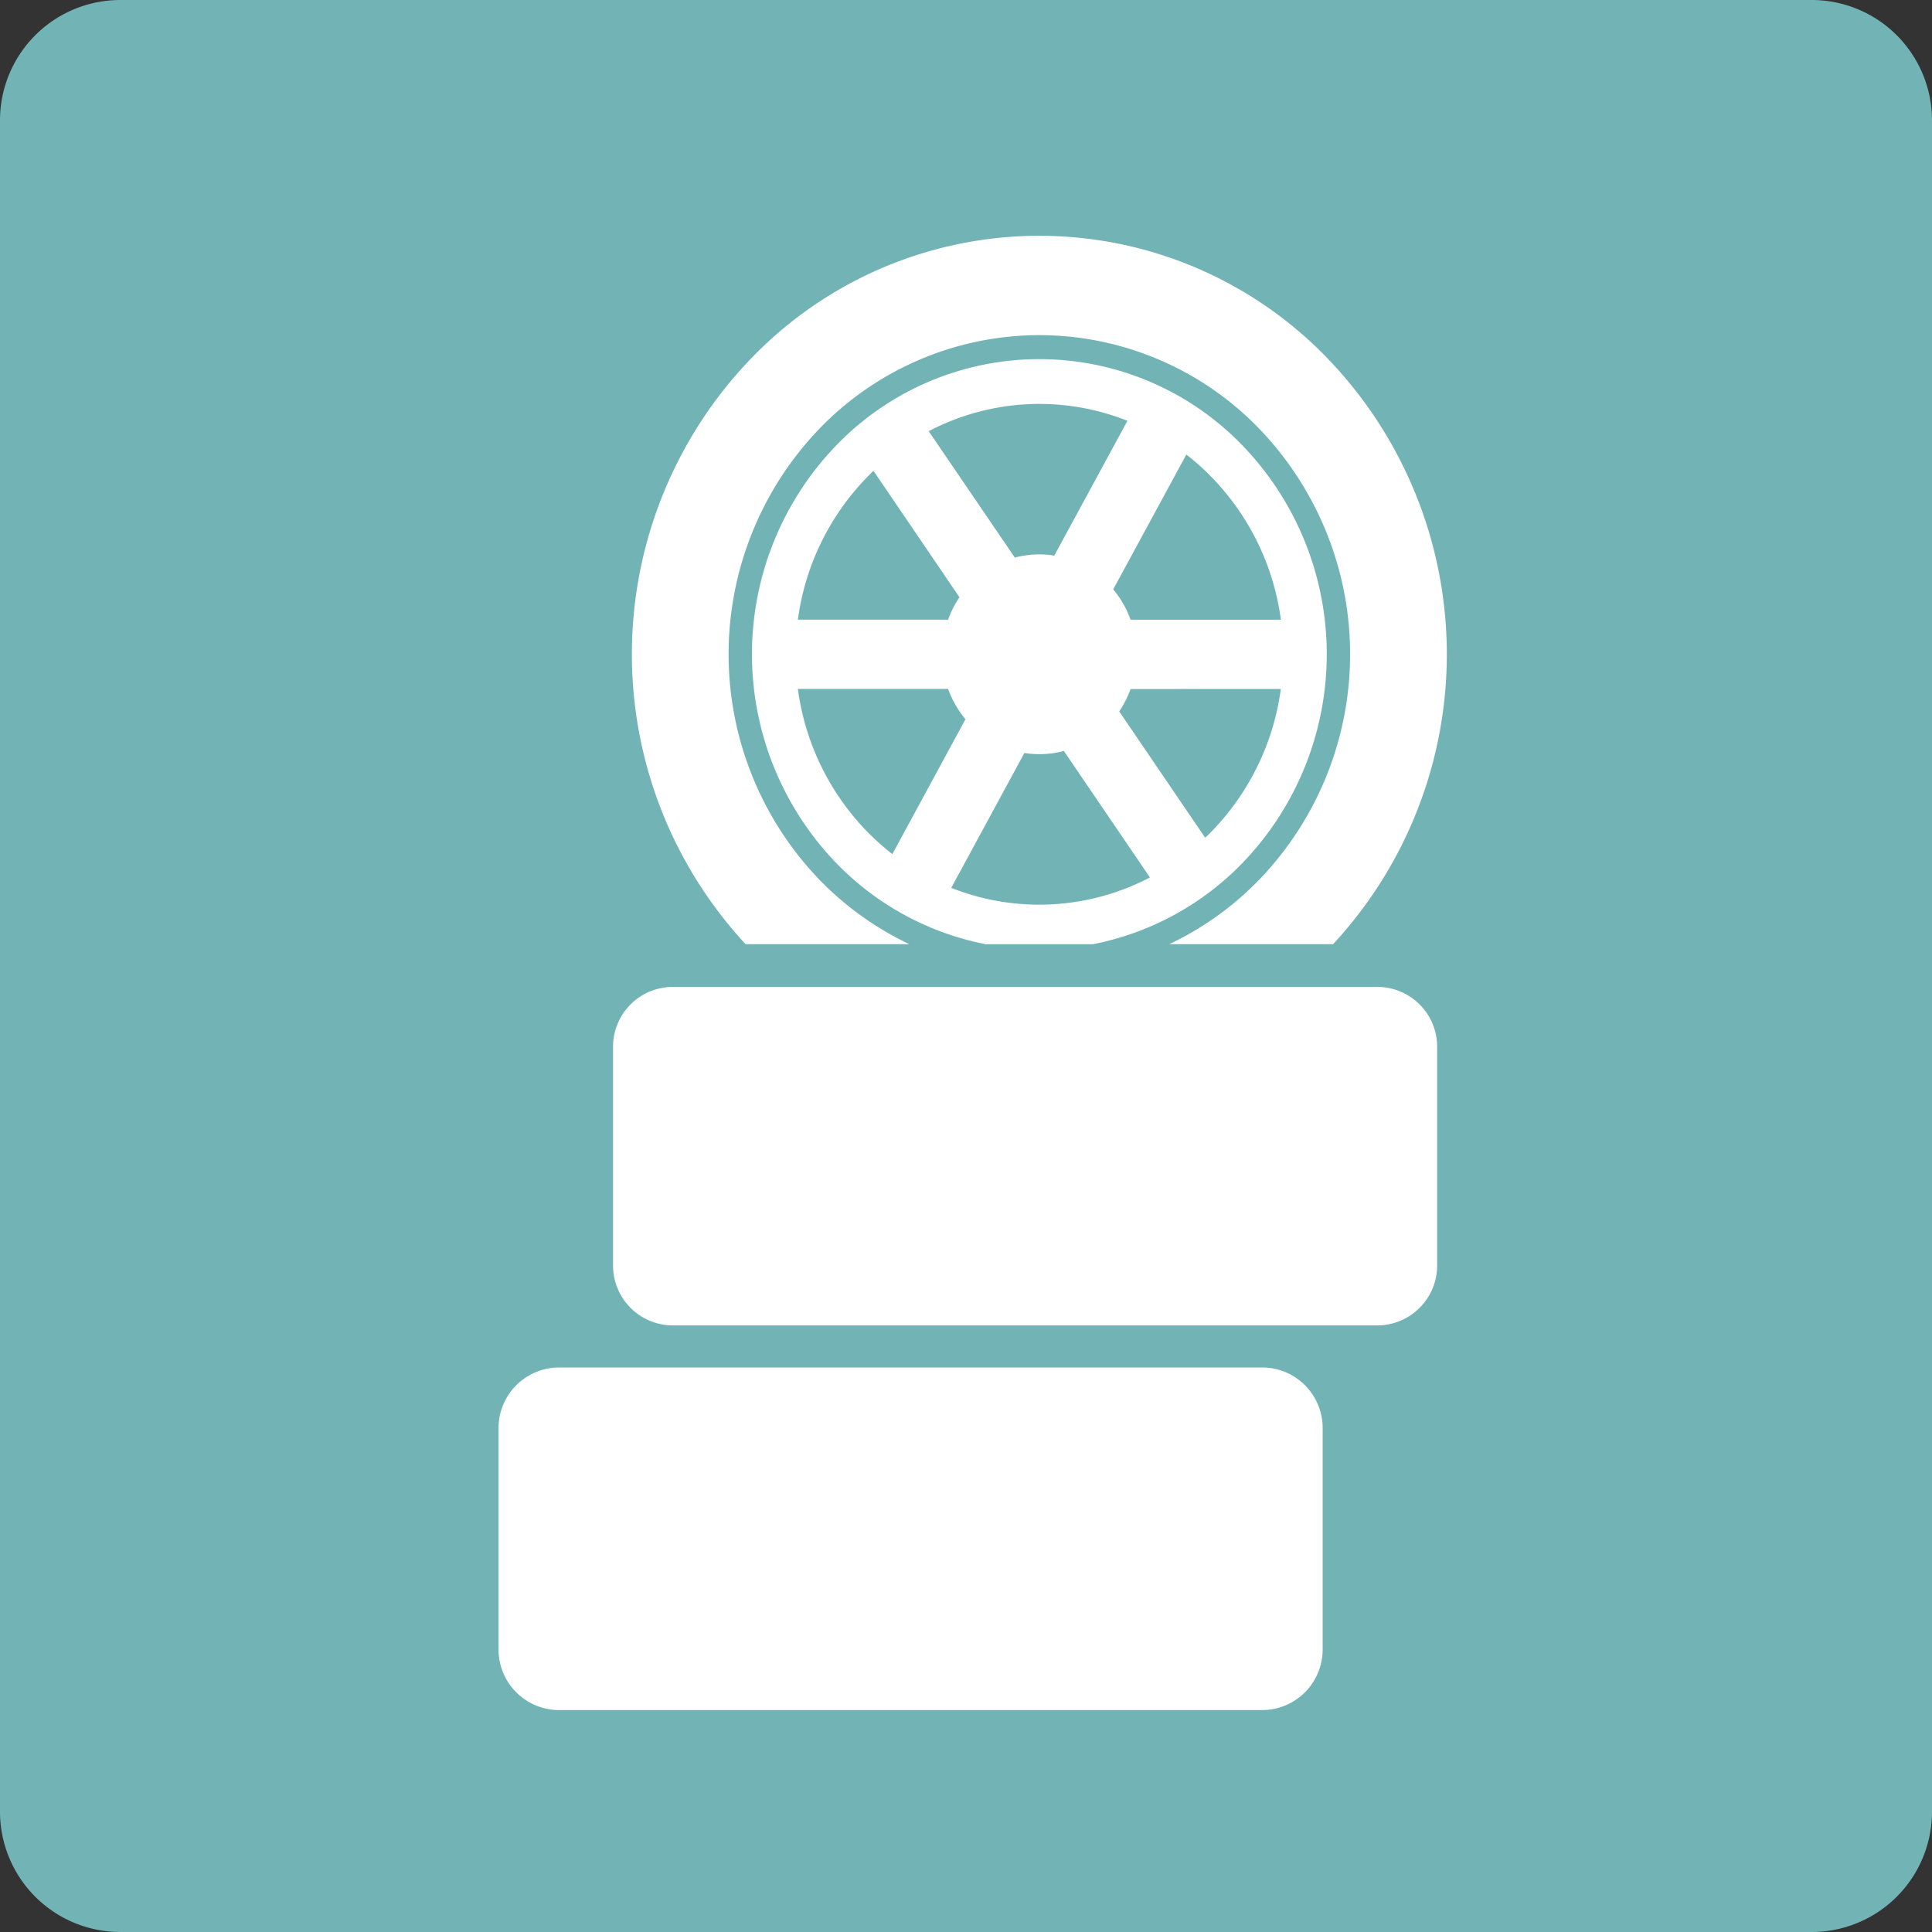
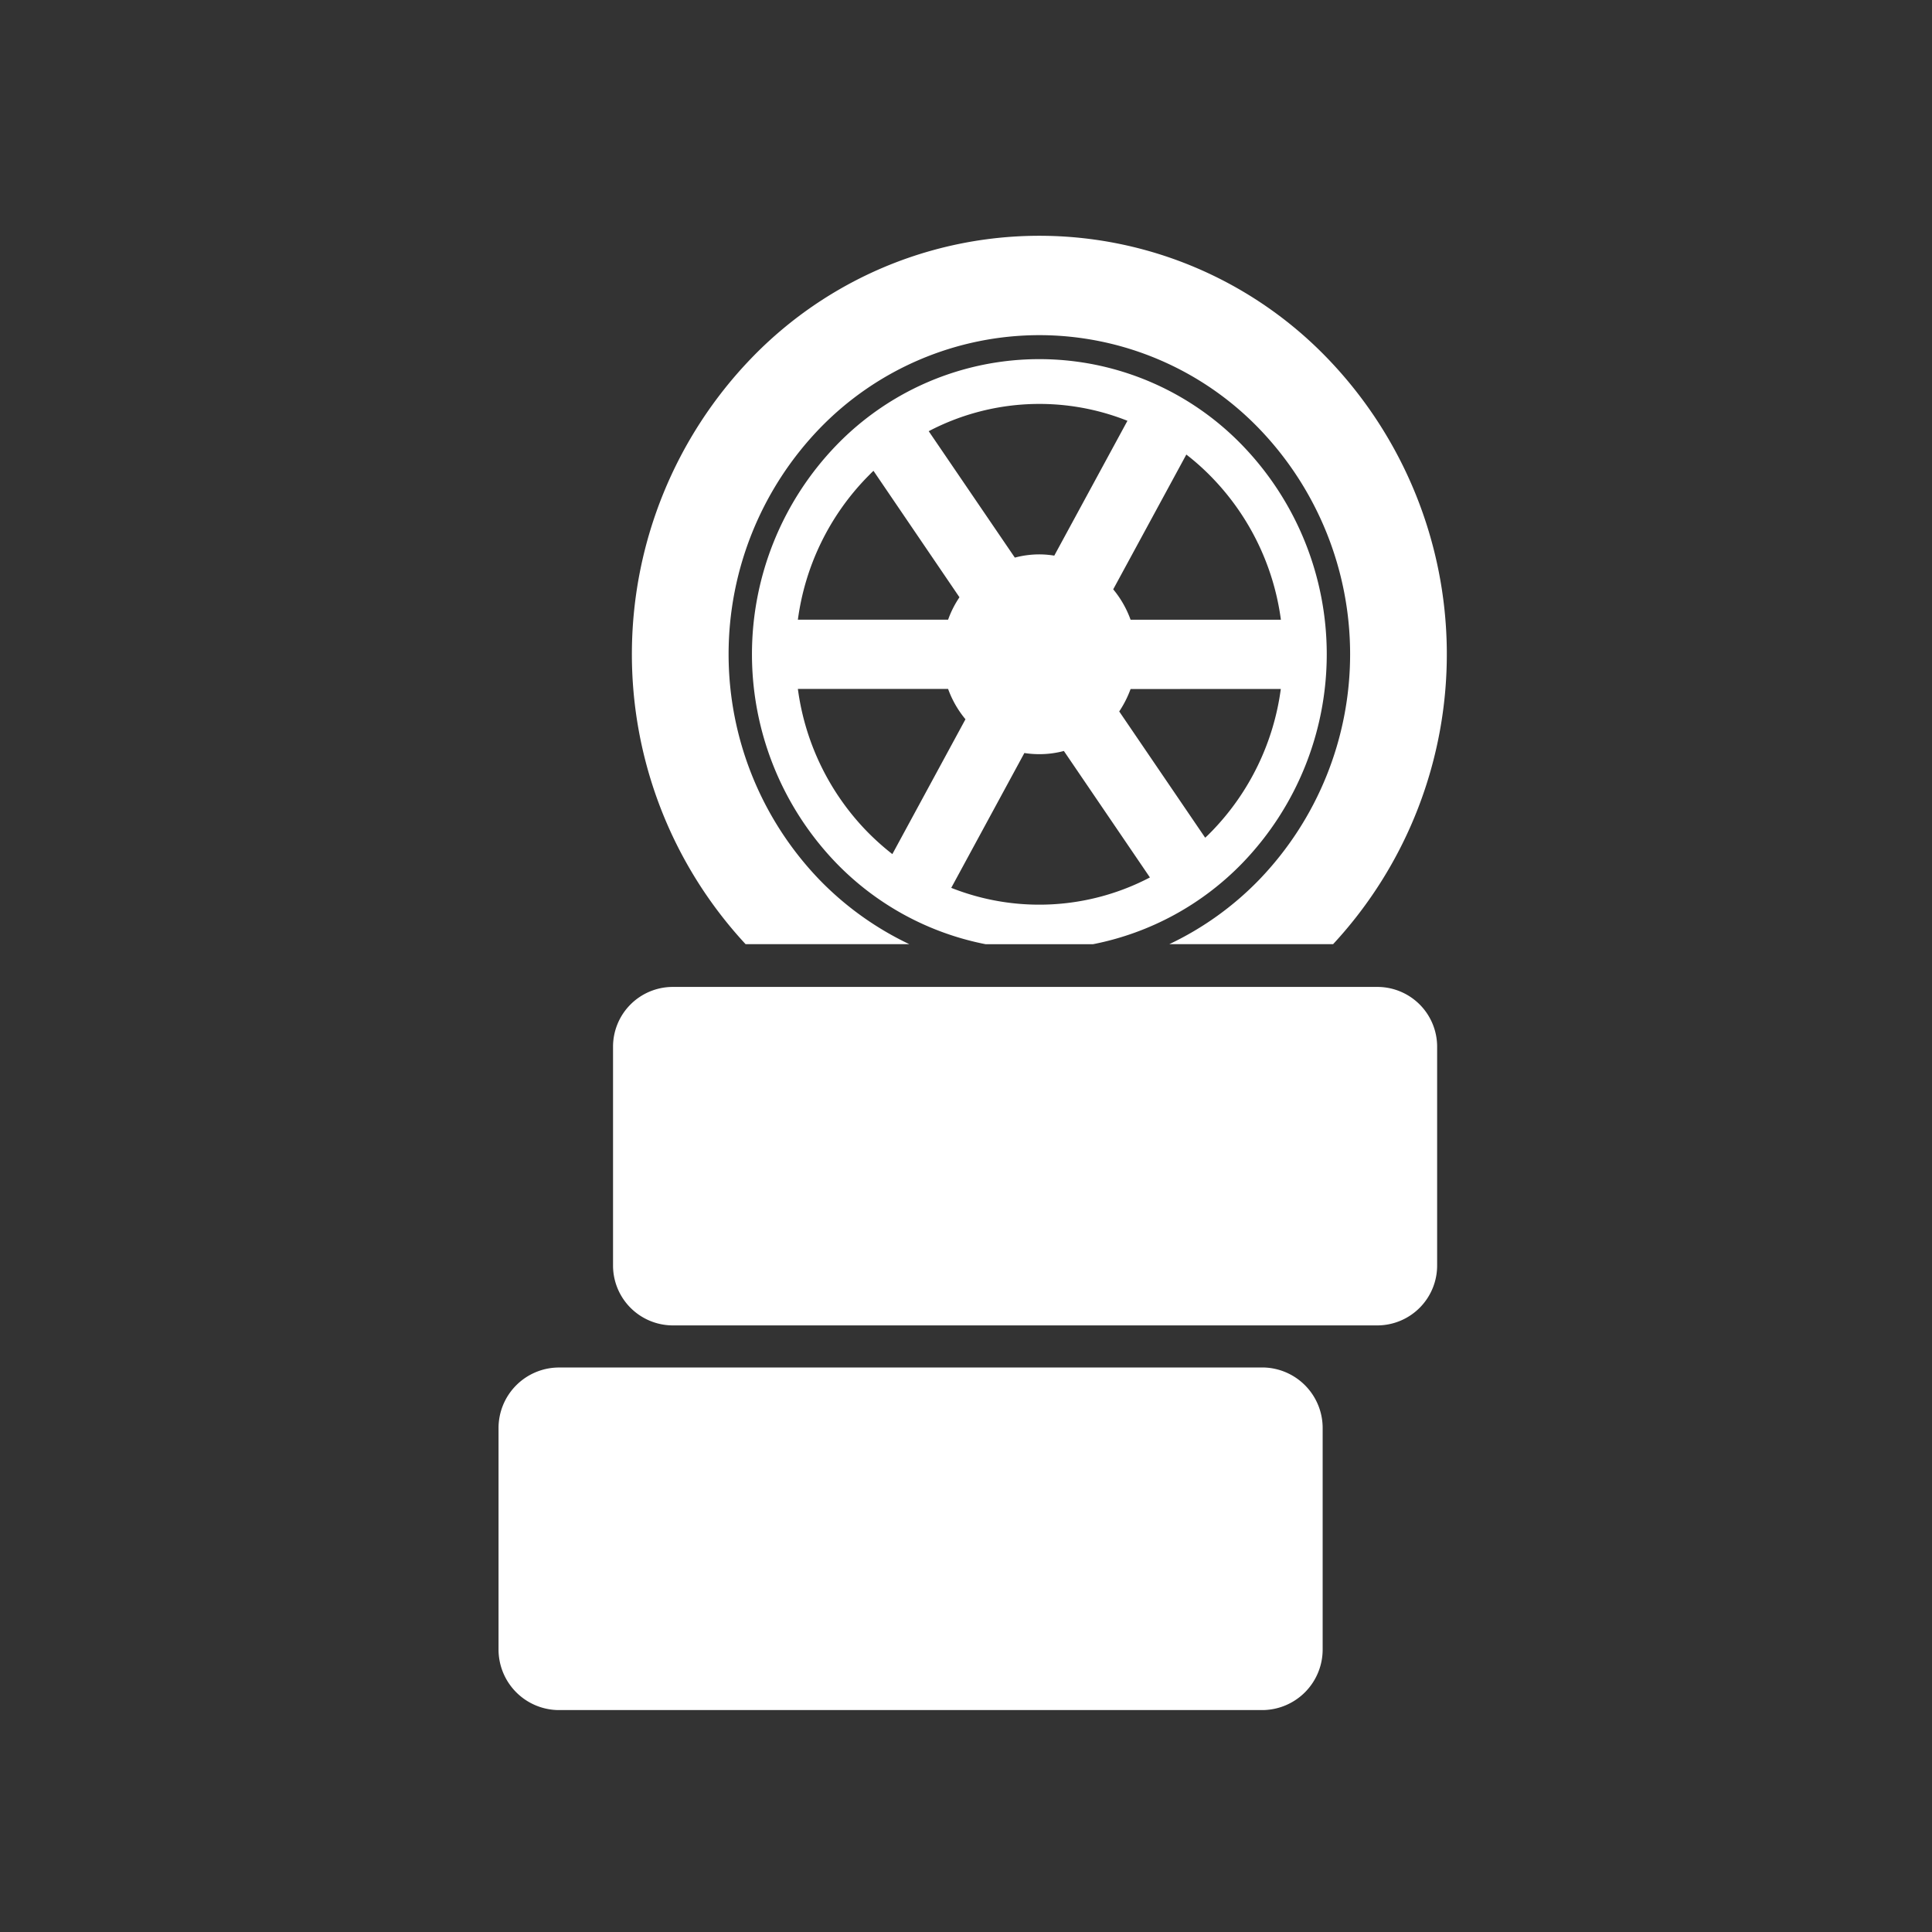
<svg xmlns="http://www.w3.org/2000/svg" width="91" height="91" viewBox="0 0 91 91">
  <rect x="0" y="0" width="91" height="91" fill="#333333" stroke="none" />
  <g id="自動車用品店_icon" transform="translate(0.239 0)">
-     <path id="長方形_142" data-name="長方形 142" d="M5.669,0H85.331A5.669,5.669,0,0,1,91,5.669V85.33A5.67,5.67,0,0,1,85.33,91H5.67A5.67,5.67,0,0,1,0,85.33V5.669A5.669,5.669,0,0,1,5.669,0Z" transform="translate(-0.239 0)" fill="#72b4b5" />
    <path id="パス_603" data-name="パス 603" d="M13.791,58.3H47a2.852,2.852,0,0,1,2.808,2.881V71.554A2.854,2.854,0,0,1,47,74.437H13.791a2.854,2.854,0,0,1-2.8-2.883V61.183a2.852,2.852,0,0,1,2.8-2.881M36.463,9.676a14.4,14.4,0,0,1,10.35,4.4,15.314,15.314,0,0,1,0,21.256,14.591,14.591,0,0,1-4.229,3.03H50.3a20.088,20.088,0,0,0-.265-27.594,18.839,18.839,0,0,0-27.142,0,20.088,20.088,0,0,0-.265,27.594H30.34a14.65,14.65,0,0,1-4.229-3.03,15.325,15.325,0,0,1,0-21.256,14.41,14.41,0,0,1,10.352-4.4m9.572,5.2a14.163,14.163,0,0,1,0,19.658,13.381,13.381,0,0,1-7.041,3.829H33.93a13.375,13.375,0,0,1-7.039-3.829,14.169,14.169,0,0,1,0-19.658,13.291,13.291,0,0,1,19.144,0m2.074,25.5h4.322A2.816,2.816,0,0,1,55.2,43.22V53.467a2.821,2.821,0,0,1-2.772,2.851H19.156a2.821,2.821,0,0,1-2.772-2.851V43.22a2.816,2.816,0,0,1,2.772-2.844H48.109ZM29.54,34.12a12.082,12.082,0,0,1-1.2-1.074A11.873,11.873,0,0,1,25.09,26.34h7.076a4.758,4.758,0,0,0,.818,1.428ZM25.09,23.078a11.873,11.873,0,0,1,3.254-6.706c.1-.1.2-.207.307-.306l4.05,5.956a4.707,4.707,0,0,0-.535,1.056ZM31.253,14.2a11.219,11.219,0,0,1,9.36-.49l-3.446,6.351a4.476,4.476,0,0,0-.7-.059,4.532,4.532,0,0,0-1.158.152Zm12.134,1.1a11.283,11.283,0,0,1,1.2,1.074,11.873,11.873,0,0,1,3.254,6.706H40.761a4.753,4.753,0,0,0-.818-1.432Zm4.45,11.041a11.873,11.873,0,0,1-3.254,6.706c-.1.1-.2.207-.309.3L40.226,27.4a4.957,4.957,0,0,0,.535-1.056Zm-6.165,8.878a11.237,11.237,0,0,1-9.358.49l3.444-6.351a4.506,4.506,0,0,0,.705.054,4.416,4.416,0,0,0,1.156-.15Z" transform="translate(12.252 6.11)" fill="#fff" fill-rule="evenodd" />
  </g>
</svg>